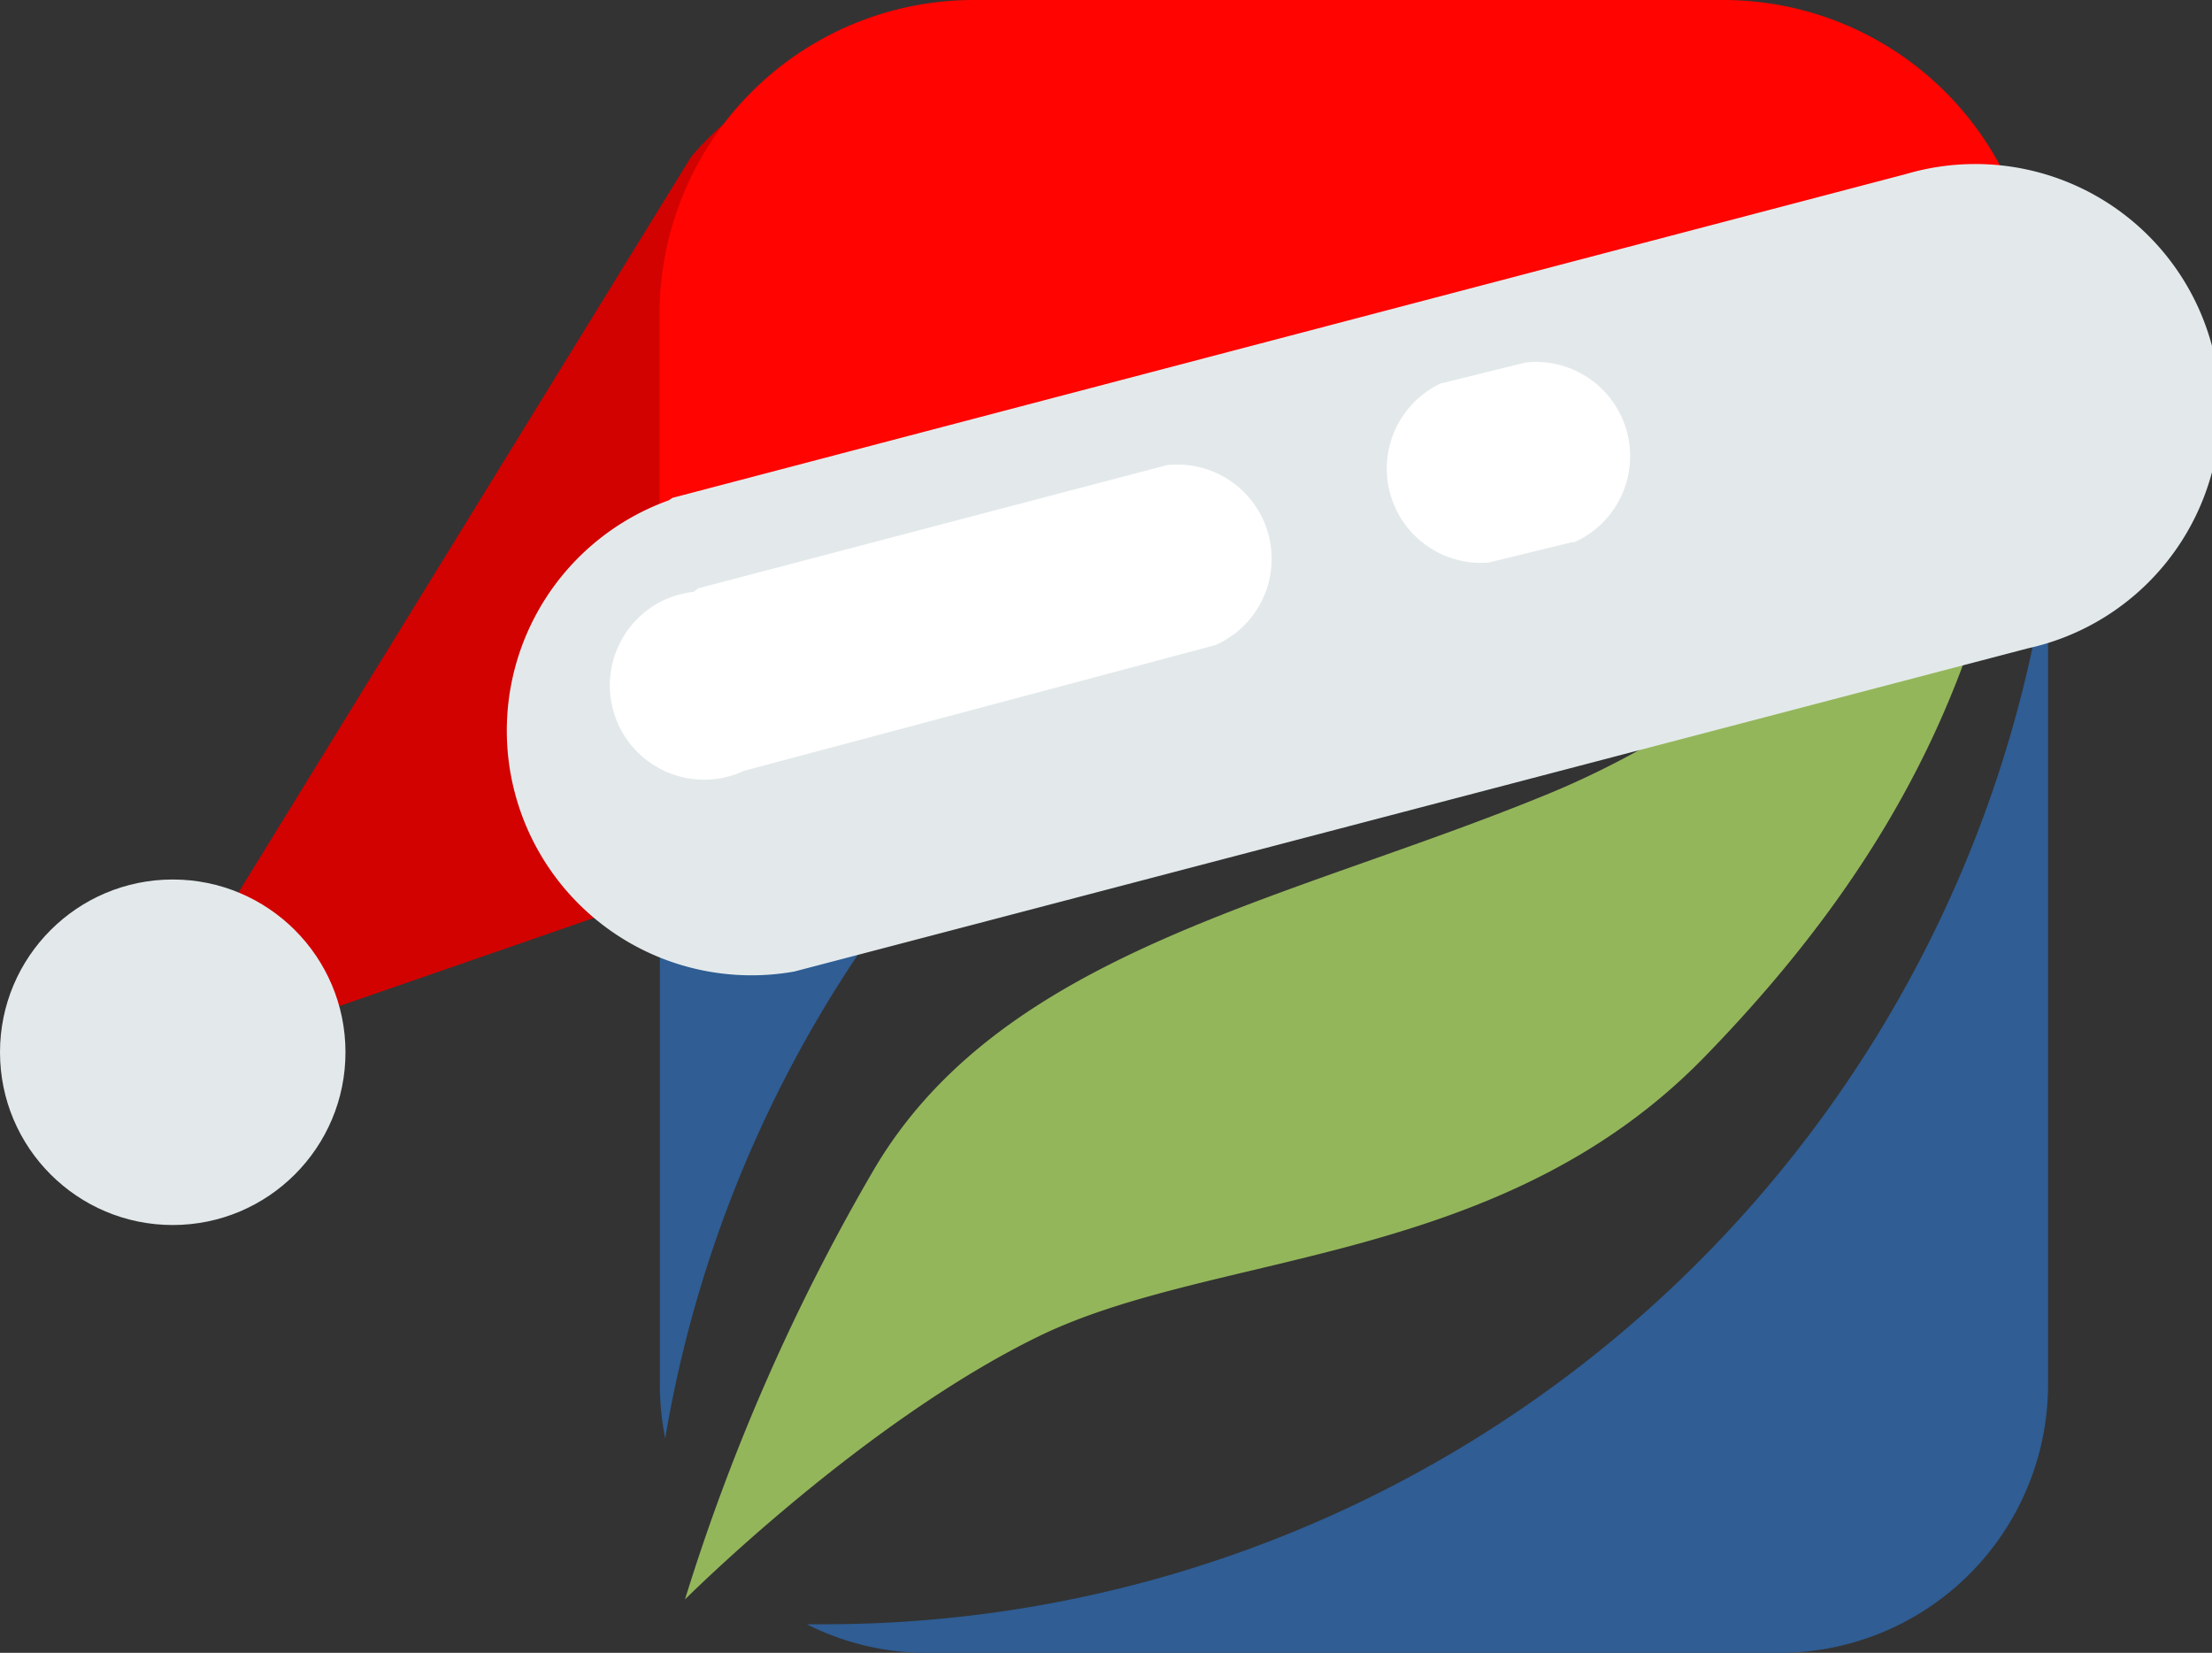
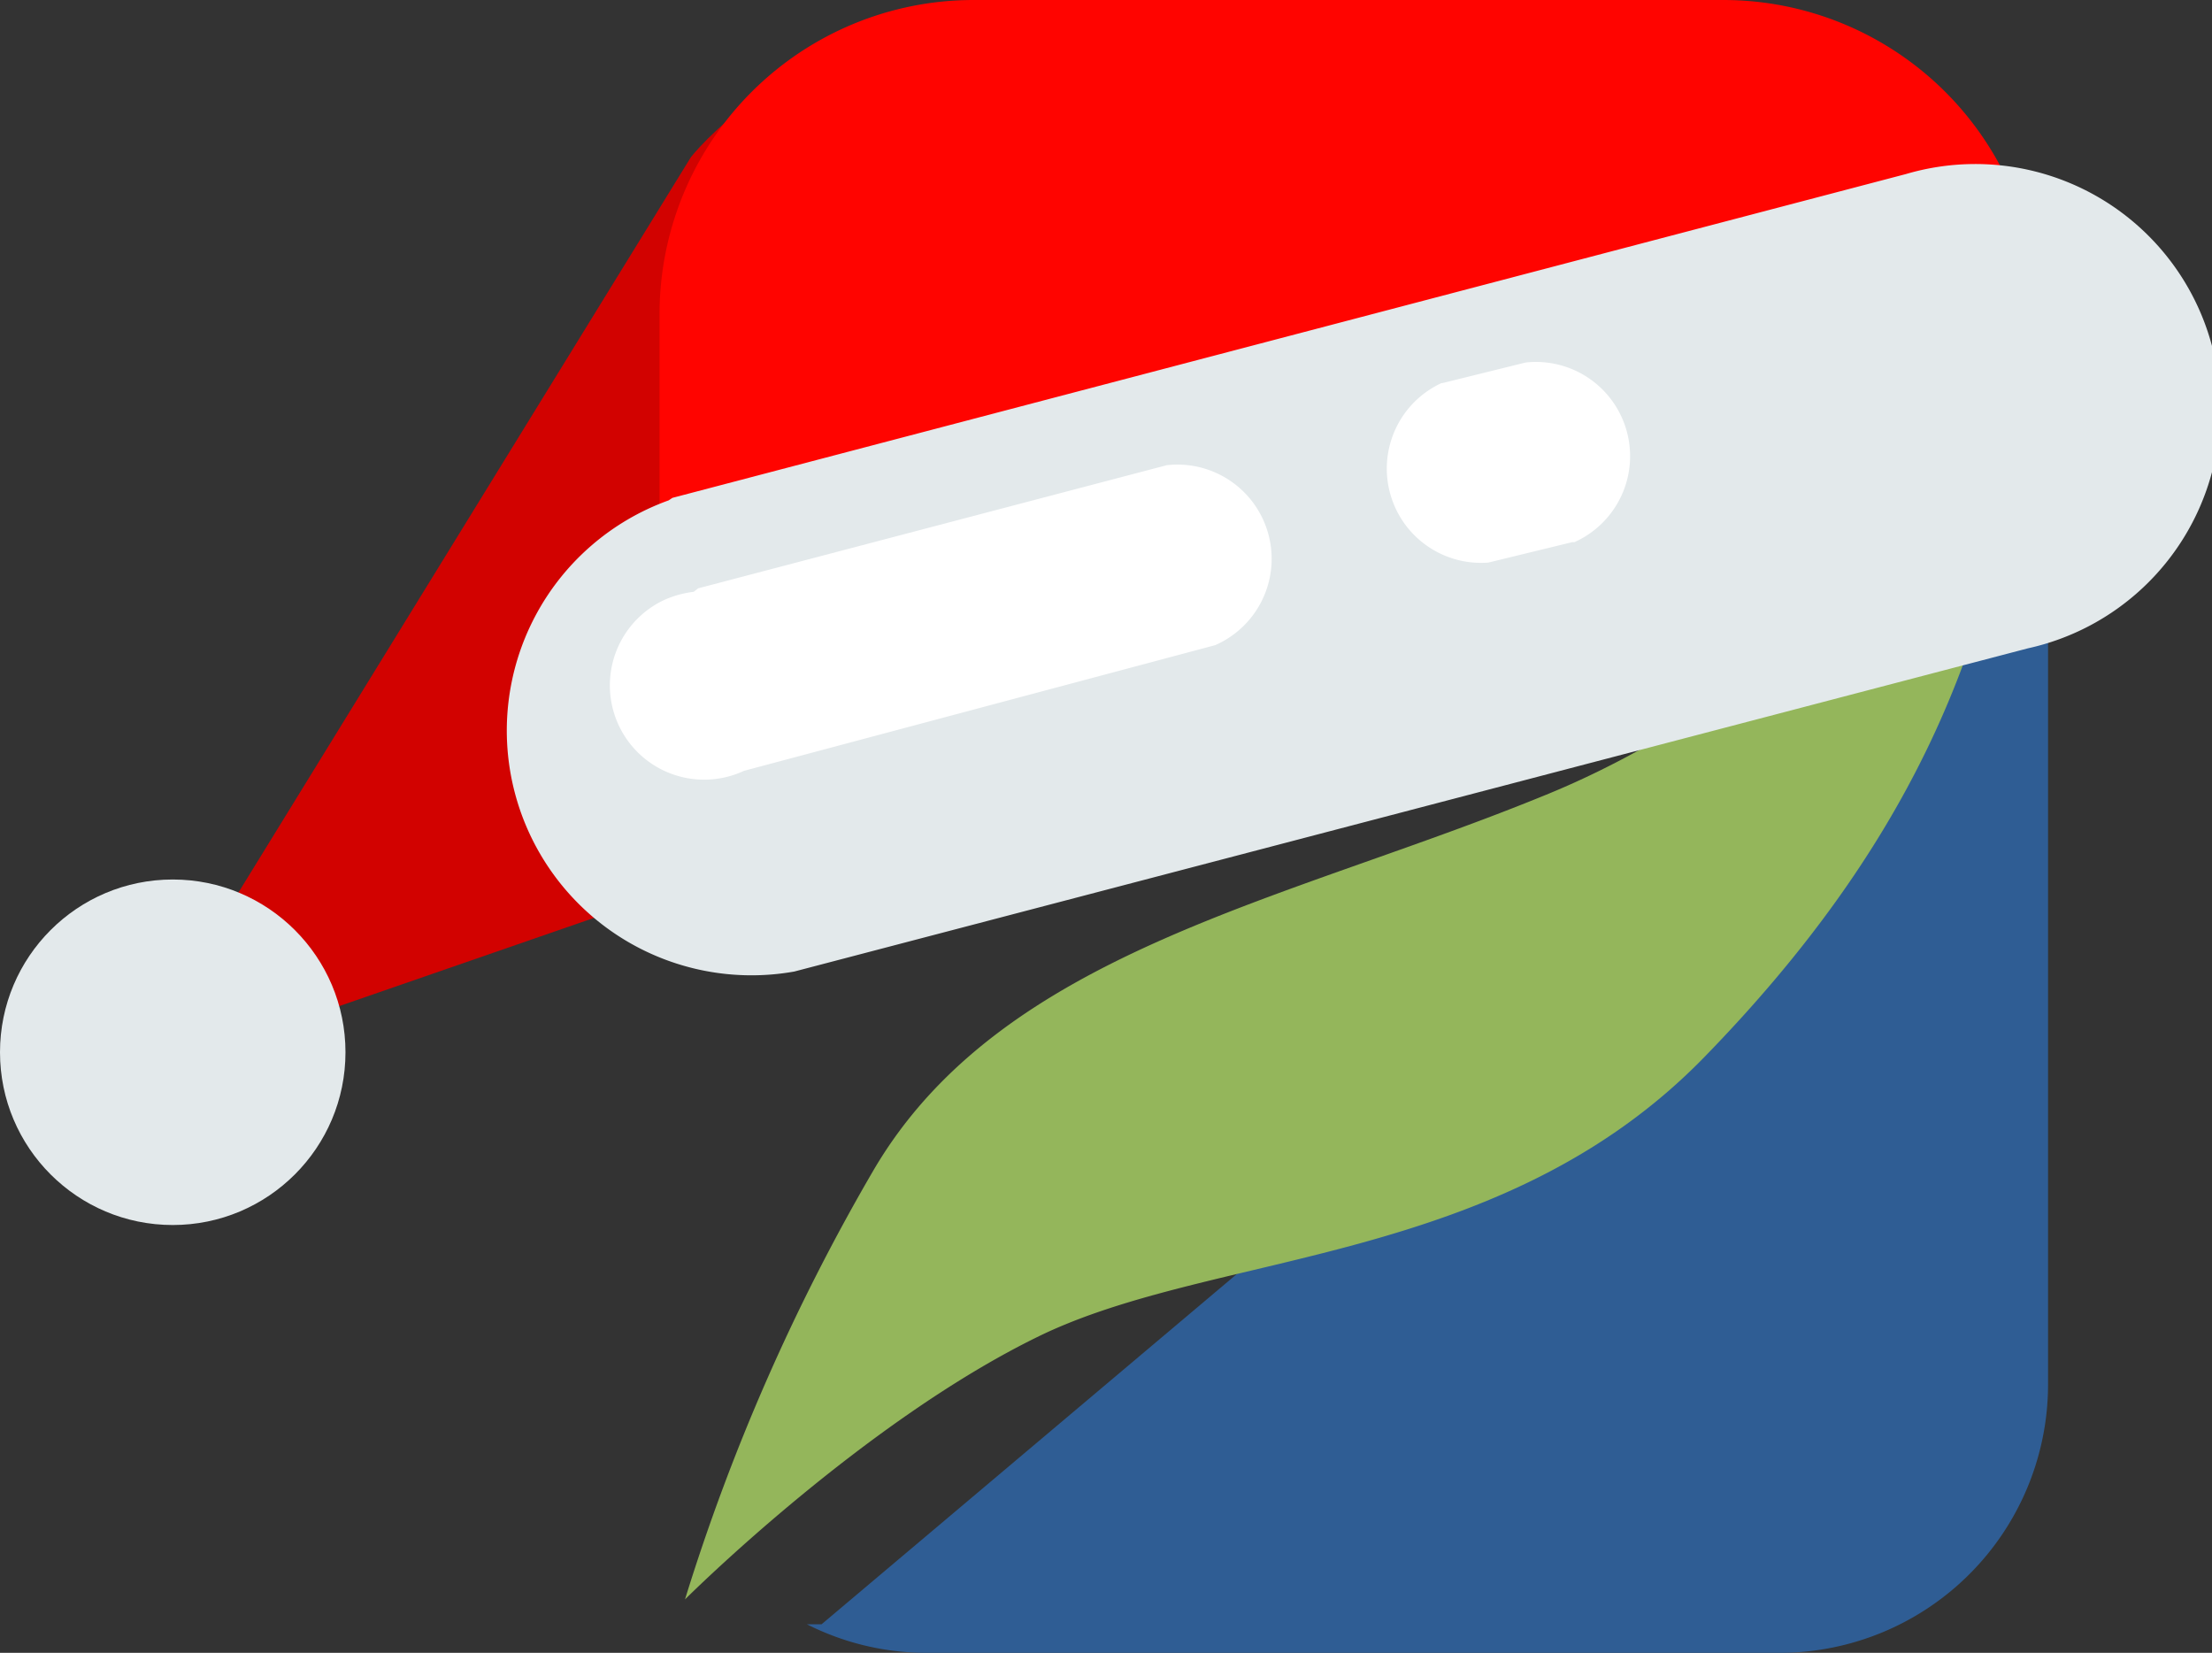
<svg xmlns="http://www.w3.org/2000/svg" id="Layer_1" data-name="Layer 1" viewBox="0 0 70.43 52.62">
  <rect x="0" y="0" width="70.43" height="52.62" fill="#333333" stroke="none" />
  <defs>
    <style>.cls-1{fill:#2f5d94;}.cls-2{fill:#94b65b;}.cls-3{fill:#d20200;}.cls-3,.cls-5,.cls-6,.cls-7{fill-rule:evenodd;}.cls-4,.cls-6{fill:#e3e9eb;}.cls-5{fill:#ff0400;}.cls-7{fill:#fff;}</style>
  </defs>
  <title>Logo WG-NY2</title>
-   <path class="cls-1" d="M26.47,53.17H26a8.43,8.43,0,0,0,3.82.91H57a8.55,8.55,0,0,0,8.52-8.52V22.07a8.73,8.73,0,0,0-.17-1.69A39.34,39.34,0,0,1,26.47,53.17Z" transform="translate(-0.31 -1.46)" />
-   <path class="cls-1" d="M60.29,14.45h.45A8.37,8.37,0,0,0,57,13.54H29.84a8.55,8.55,0,0,0-8.52,8.52v23.5a8.73,8.73,0,0,0,.17,1.69A39.34,39.34,0,0,1,60.29,14.45Z" transform="translate(-0.31 -1.46)" />
+   <path class="cls-1" d="M26.47,53.17H26a8.43,8.43,0,0,0,3.82.91H57a8.55,8.55,0,0,0,8.52-8.52V22.07a8.73,8.73,0,0,0-.17-1.69Z" transform="translate(-0.31 -1.46)" />
  <path class="cls-2" d="M64.64,15.28s-6.66,8-15,11.44-17.42,5-21.52,12a65.46,65.46,0,0,0-6,13.66S27.76,46.74,33.39,44s14.69-2.22,21.18-8.88S63.62,22.28,64.64,15.28Z" transform="translate(-0.31 -1.46)" />
  <path class="cls-3" d="M6.31,32.46l16-26s3-3.79,7-3,5,22,5,22l-26,9Z" transform="translate(-0.31 -1.46)" />
  <circle class="cls-4" cx="5.5" cy="33.5" r="5.5" />
  <path id="Rounded_Rectangle_701" data-name="Rounded Rectangle 701" class="cls-5" d="M31.31,1.46H55.18a10,10,0,0,1,10,10l.13,5c0,5.52-15.48,3-21,3l-15,7c-5.53,0-8,.81-8-4.7V11.46a10,10,0,0,1,10-10Z" transform="translate(-0.31 -1.46)" />
  <path id="Rounded_Rectangle_700" data-name="Rounded Rectangle 700" class="cls-6" d="M21.72,17.31,61,7a7.8,7.8,0,1,1,3.88,15.1h0L25.6,32.39a7.79,7.79,0,0,1-4-15Z" transform="translate(-0.31 -1.46)" />
  <path id="Rounded_Rectangle_700_copy" data-name="Rounded Rectangle 700 copy" class="cls-7" d="M22.54,20.19l14.92-3.92A3,3,0,0,1,39,22L24,26a3,3,0,0,1-2.54-5.44,3.27,3.27,0,0,1,.94-.26Z" transform="translate(-0.31 -1.46)" />
  <path id="Rounded_Rectangle_700_copy_2" data-name="Rounded Rectangle 700 copy 2" class="cls-7" d="M46.22,13.66,48.89,13a3,3,0,0,1,1.55,5.72h-.07l-2.67.65a3,3,0,0,1-1.48-5.72Z" transform="translate(-0.31 -1.46)" />
</svg>